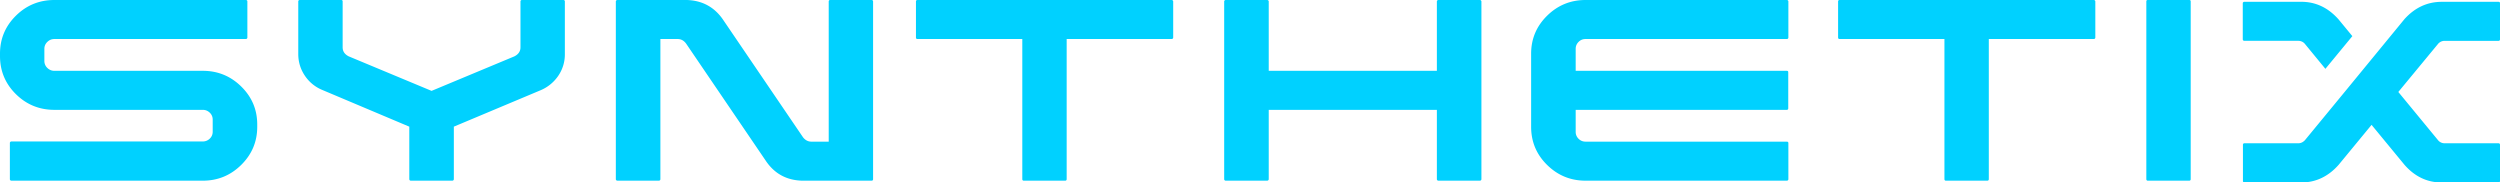
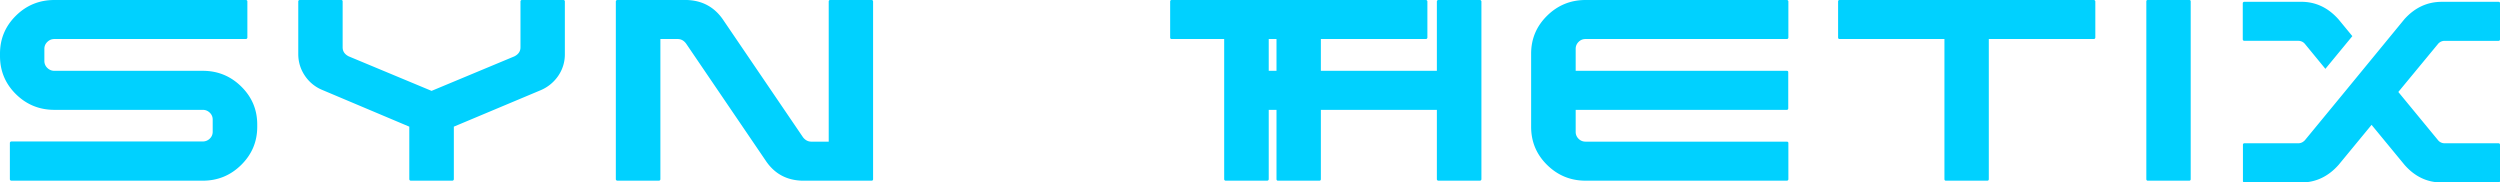
<svg xmlns="http://www.w3.org/2000/svg" width="274" height="20" fill="none" viewBox="0 0 274 20">
  <g fill="#00d1ff">
-     <path d="M26.442 9.485q-1.752-1.723-4.213-1.723H5.966q-.453 0-.778-.317a1.04 1.04 0 0 1-.325-.772V5.347q0-.435.325-.753.325-.317.778-.317h20.968a.17.17 0 0 0 .128-.05.15.15 0 0 0 .05-.108V.159q0-.08-.05-.12A.2.2 0 0 0 26.934 0H5.966Q3.485 0 1.742 1.723 0 3.446 0 5.881v.258q0 2.456 1.742 4.178 1.743 1.722 4.224 1.722h16.263q.433 0 .758.307.324.308.324.763v1.327q0 .455-.325.762a1.07 1.07 0 0 1-.757.307H1.24a.15.15 0 0 0-.109.05.18.18 0 0 0-.049.129v3.96q0 .06.05.109a.15.15 0 0 0 .108.05h20.988q2.46 0 4.213-1.733 1.752-1.733 1.752-4.169v-.258q0-2.435-1.752-4.158M61.75 0h-4.548a.17.17 0 0 0-.109.04q-.048.04-.049.118v5.03q0 .653-.67.99L47.3 9.96l-9.077-3.782q-.669-.336-.669-.99V.158q0-.078-.04-.119Q37.474 0 37.396 0h-4.548a.17.17 0 0 0-.108.04q-.05.04-.05.118v5.763q0 1.287.71 2.356a4.23 4.23 0 0 0 1.929 1.584l9.53 4.02v5.742q0 .08.049.13.048.049.127.049h4.549a.15.15 0 0 0 .108-.05.18.18 0 0 0 .049-.129v-5.742l9.53-4a4.4 4.4 0 0 0 1.929-1.594 4.13 4.13 0 0 0 .708-2.347V.158q0-.078-.05-.119A.17.17 0 0 0 61.75 0M95.533 0h-4.549q-.079 0-.118.05a.17.17 0 0 0-.039.108v15.366h-1.91q-.531 0-.905-.475l-8.82-12.97Q77.772.079 75.272 0h-7.6a.17.17 0 0 0-.128.05.15.15 0 0 0-.049.108v19.485q0 .06.05.109.048.05.128.05h4.548a.15.15 0 0 0 .108-.05.15.15 0 0 0 .05-.11V4.278h1.909q.532 0 .906.495l8.82 12.97q1.417 2 3.918 2.06h7.6q.08 0 .118-.05a.17.17 0 0 0 .04-.11V.159a.17.17 0 0 0-.04-.108q-.04-.05-.118-.05M128.406 0h-27.86q-.079 0-.118.05a.17.17 0 0 0-.039.108v3.96q0 .06.039.11.04.048.118.049h11.498v15.366q0 .06.039.109.04.05.118.05h4.549q.078 0 .118-.05a.17.17 0 0 0 .039-.11V4.278h11.498a.17.17 0 0 0 .128-.05.15.15 0 0 0 .049-.108V.159a.15.15 0 0 0-.049-.11.17.17 0 0 0-.127-.049M162.187 0h-4.548a.15.15 0 0 0-.109.05.16.16 0 0 0-.049.108v7.604h-18.428V.158a.15.15 0 0 0-.05-.108.18.18 0 0 0-.127-.05h-4.549q-.058 0-.108.05c-.05.05-.049.069-.049.108v19.485q0 .06.049.109a.15.15 0 0 0 .108.05h4.549a.17.17 0 0 0 .127-.05.15.15 0 0 0 .05-.11V12.04h18.428v7.604q0 .06.049.109a.15.15 0 0 0 .109.05h4.548a.17.17 0 0 0 .128-.05.16.16 0 0 0 .049-.11V.159a.16.16 0 0 0-.049-.108.17.17 0 0 0-.128-.05M195.849 0h-22.071q-2.461 0-4.213 1.722-1.753 1.723-1.753 4.16V13.9q0 2.456 1.753 4.179t4.213 1.723h22.071a.15.15 0 0 0 .108-.05.15.15 0 0 0 .049-.109v-3.96q0-.079-.049-.119a.17.17 0 0 0-.108-.04h-22.071q-.453 0-.768-.316a1.03 1.03 0 0 1-.315-.752v-2.417h23.14q.078 0 .118-.05a.17.17 0 0 0 .039-.108v-3.96q0-.08-.039-.12-.04-.038-.118-.039h-23.14V5.347q0-.435.315-.753.315-.317.768-.317h22.071a.15.15 0 0 0 .108-.05.15.15 0 0 0 .049-.108V.159a.15.15 0 0 0-.049-.11.15.15 0 0 0-.108-.049M229.472 0h-27.86q-.079 0-.118.05c-.039.05-.039.069-.039.108v3.96q0 .06.039.11.04.048.118.049h11.498v15.366q0 .06.04.109.039.05.118.05h4.548q.08 0 .118-.05a.17.17 0 0 0 .039-.11V4.278h11.498a.17.17 0 0 0 .128-.05.15.15 0 0 0 .049-.108V.159a.15.15 0 0 0-.049-.11.17.17 0 0 0-.127-.049M240.062.04q-.04-.04-.118-.04h-4.548q-.08 0-.118.04-.04.04-.04.118v19.485q0 .06.04.109.038.05.118.05h4.548q.078 0 .118-.05a.17.17 0 0 0 .039-.11V.159q0-.078-.039-.119M252.619 4.812a.93.93 0 0 0-.729-.337h-5.906a.17.17 0 0 1-.128-.05.15.15 0 0 1-.049-.108V.357a.15.15 0 0 1 .049-.11.17.17 0 0 1 .128-.049h6.241q2.362 0 4.075 1.921l1.517 1.841-2.954 3.585zM263.526 2.1q1.713-1.9 4.095-1.9h6.222q.078 0 .118.039.039.04.039.119v3.96a.17.17 0 0 1-.039.109q-.04.05-.118.05h-5.907a.93.93 0 0 0-.728.336l-4.352 5.267 4.371 5.307a.93.93 0 0 0 .709.317h5.907q.078 0 .118.05a.2.2 0 0 1 .039.128v3.96a.17.17 0 0 1-.039.109q-.04.05-.118.05h-6.222q-2.382 0-4.075-1.921l-3.623-4.396-3.623 4.396q-1.713 1.92-4.095 1.92h-6.221q-.08 0-.119-.049a.2.2 0 0 1-.039-.129v-3.96q0-.06.039-.11.04-.048.119-.049h5.906q.413 0 .729-.337l4.272-5.187z" />
+     <path d="M26.442 9.485q-1.752-1.723-4.213-1.723H5.966q-.453 0-.778-.317a1.04 1.04 0 0 1-.325-.772V5.347q0-.435.325-.753.325-.317.778-.317h20.968a.17.17 0 0 0 .128-.05.15.15 0 0 0 .05-.108V.159q0-.08-.05-.12A.2.2 0 0 0 26.934 0H5.966Q3.485 0 1.742 1.723 0 3.446 0 5.881v.258q0 2.456 1.742 4.178 1.743 1.722 4.224 1.722h16.263q.433 0 .758.307.324.308.324.763v1.327q0 .455-.325.762a1.07 1.07 0 0 1-.757.307H1.24a.15.15 0 0 0-.109.05.18.18 0 0 0-.049.129v3.96q0 .06.05.109a.15.15 0 0 0 .108.05h20.988q2.46 0 4.213-1.733 1.752-1.733 1.752-4.169v-.258q0-2.435-1.752-4.158M61.75 0h-4.548a.17.17 0 0 0-.109.04q-.048.04-.049.118v5.03q0 .653-.67.99L47.3 9.96l-9.077-3.782q-.669-.336-.669-.99V.158q0-.078-.04-.119Q37.474 0 37.396 0h-4.548a.17.17 0 0 0-.108.04q-.05.04-.05.118v5.763q0 1.287.71 2.356a4.23 4.23 0 0 0 1.929 1.584l9.53 4.02v5.742q0 .08.049.13.048.049.127.049h4.549a.15.15 0 0 0 .108-.05.18.18 0 0 0 .049-.129v-5.742l9.53-4a4.4 4.4 0 0 0 1.929-1.594 4.13 4.13 0 0 0 .708-2.347V.158q0-.078-.05-.119A.17.17 0 0 0 61.75 0M95.533 0h-4.549q-.079 0-.118.05a.17.17 0 0 0-.039.108v15.366h-1.91q-.531 0-.905-.475l-8.82-12.97Q77.772.079 75.272 0h-7.6a.17.17 0 0 0-.128.05.15.15 0 0 0-.049.108v19.485q0 .06.05.109.048.05.128.05h4.548a.15.15 0 0 0 .108-.05.15.15 0 0 0 .05-.11V4.278h1.909q.532 0 .906.495l8.82 12.97q1.417 2 3.918 2.06h7.6q.08 0 .118-.05a.17.17 0 0 0 .04-.11V.159a.17.17 0 0 0-.04-.108q-.04-.05-.118-.05M128.406 0q-.079 0-.118.05a.17.17 0 0 0-.039.108v3.96q0 .06.039.11.04.048.118.049h11.498v15.366q0 .06.039.109.04.05.118.05h4.549q.078 0 .118-.05a.17.17 0 0 0 .039-.11V4.278h11.498a.17.17 0 0 0 .128-.05.15.15 0 0 0 .049-.108V.159a.15.15 0 0 0-.049-.11.17.17 0 0 0-.127-.049M162.187 0h-4.548a.15.15 0 0 0-.109.05.16.16 0 0 0-.049.108v7.604h-18.428V.158a.15.15 0 0 0-.05-.108.18.18 0 0 0-.127-.05h-4.549q-.058 0-.108.05c-.05.05-.049.069-.049.108v19.485q0 .06.049.109a.15.15 0 0 0 .108.05h4.549a.17.17 0 0 0 .127-.05.15.15 0 0 0 .05-.11V12.04h18.428v7.604q0 .06.049.109a.15.15 0 0 0 .109.05h4.548a.17.17 0 0 0 .128-.05.16.16 0 0 0 .049-.11V.159a.16.16 0 0 0-.049-.108.17.17 0 0 0-.128-.05M195.849 0h-22.071q-2.461 0-4.213 1.722-1.753 1.723-1.753 4.16V13.9q0 2.456 1.753 4.179t4.213 1.723h22.071a.15.15 0 0 0 .108-.05.15.15 0 0 0 .049-.109v-3.96q0-.079-.049-.119a.17.17 0 0 0-.108-.04h-22.071q-.453 0-.768-.316a1.03 1.03 0 0 1-.315-.752v-2.417h23.14q.078 0 .118-.05a.17.17 0 0 0 .039-.108v-3.96q0-.08-.039-.12-.04-.038-.118-.039h-23.14V5.347q0-.435.315-.753.315-.317.768-.317h22.071a.15.15 0 0 0 .108-.05.15.15 0 0 0 .049-.108V.159a.15.15 0 0 0-.049-.11.15.15 0 0 0-.108-.049M229.472 0h-27.86q-.079 0-.118.05c-.039.05-.039.069-.039.108v3.96q0 .06.039.11.04.048.118.049h11.498v15.366q0 .06.04.109.039.05.118.05h4.548q.08 0 .118-.05a.17.17 0 0 0 .039-.11V4.278h11.498a.17.17 0 0 0 .128-.05.15.15 0 0 0 .049-.108V.159a.15.15 0 0 0-.049-.11.17.17 0 0 0-.127-.049M240.062.04q-.04-.04-.118-.04h-4.548q-.08 0-.118.04-.04.04-.04.118v19.485q0 .06.04.109.038.05.118.05h4.548q.078 0 .118-.05a.17.17 0 0 0 .039-.11V.159q0-.078-.039-.119M252.619 4.812a.93.93 0 0 0-.729-.337h-5.906a.17.17 0 0 1-.128-.05.15.15 0 0 1-.049-.108V.357a.15.15 0 0 1 .049-.11.17.17 0 0 1 .128-.049h6.241q2.362 0 4.075 1.921l1.517 1.841-2.954 3.585zM263.526 2.1q1.713-1.9 4.095-1.9h6.222q.078 0 .118.039.039.04.039.119v3.96a.17.17 0 0 1-.039.109q-.04.05-.118.05h-5.907a.93.93 0 0 0-.728.336l-4.352 5.267 4.371 5.307a.93.93 0 0 0 .709.317h5.907q.078 0 .118.05a.2.2 0 0 1 .039.128v3.96a.17.17 0 0 1-.039.109q-.04.05-.118.05h-6.222q-2.382 0-4.075-1.921l-3.623-4.396-3.623 4.396q-1.713 1.92-4.095 1.92h-6.221q-.08 0-.119-.049a.2.2 0 0 1-.039-.129v-3.96q0-.06.039-.11.04-.048.119-.049h5.906q.413 0 .729-.337l4.272-5.187z" />
  </g>
</svg>